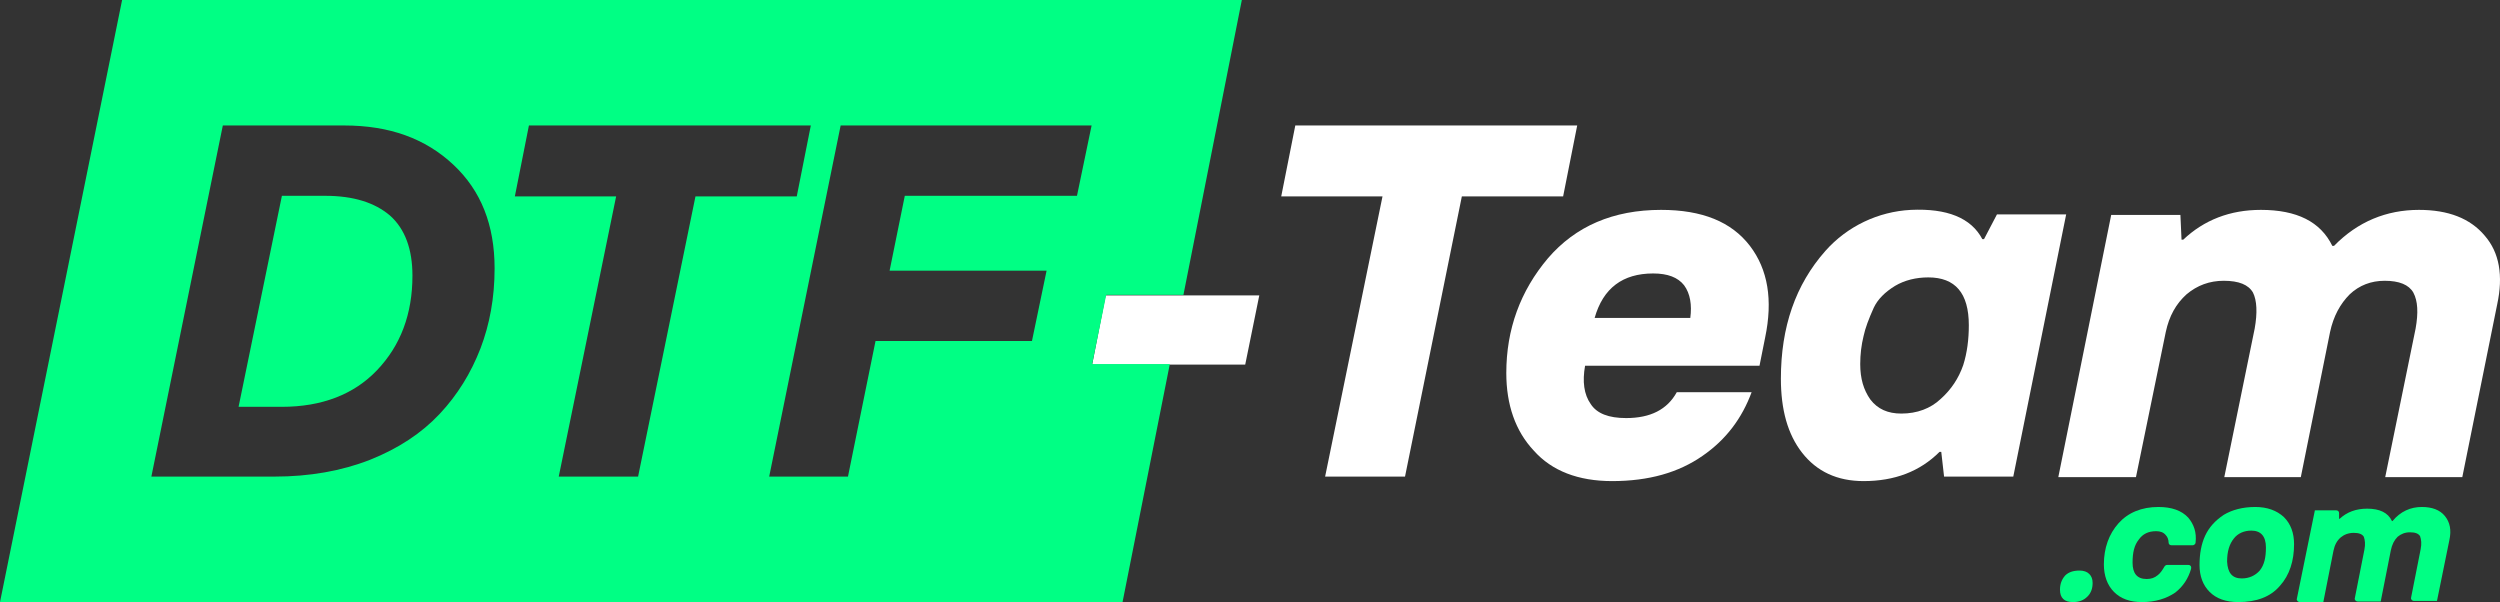
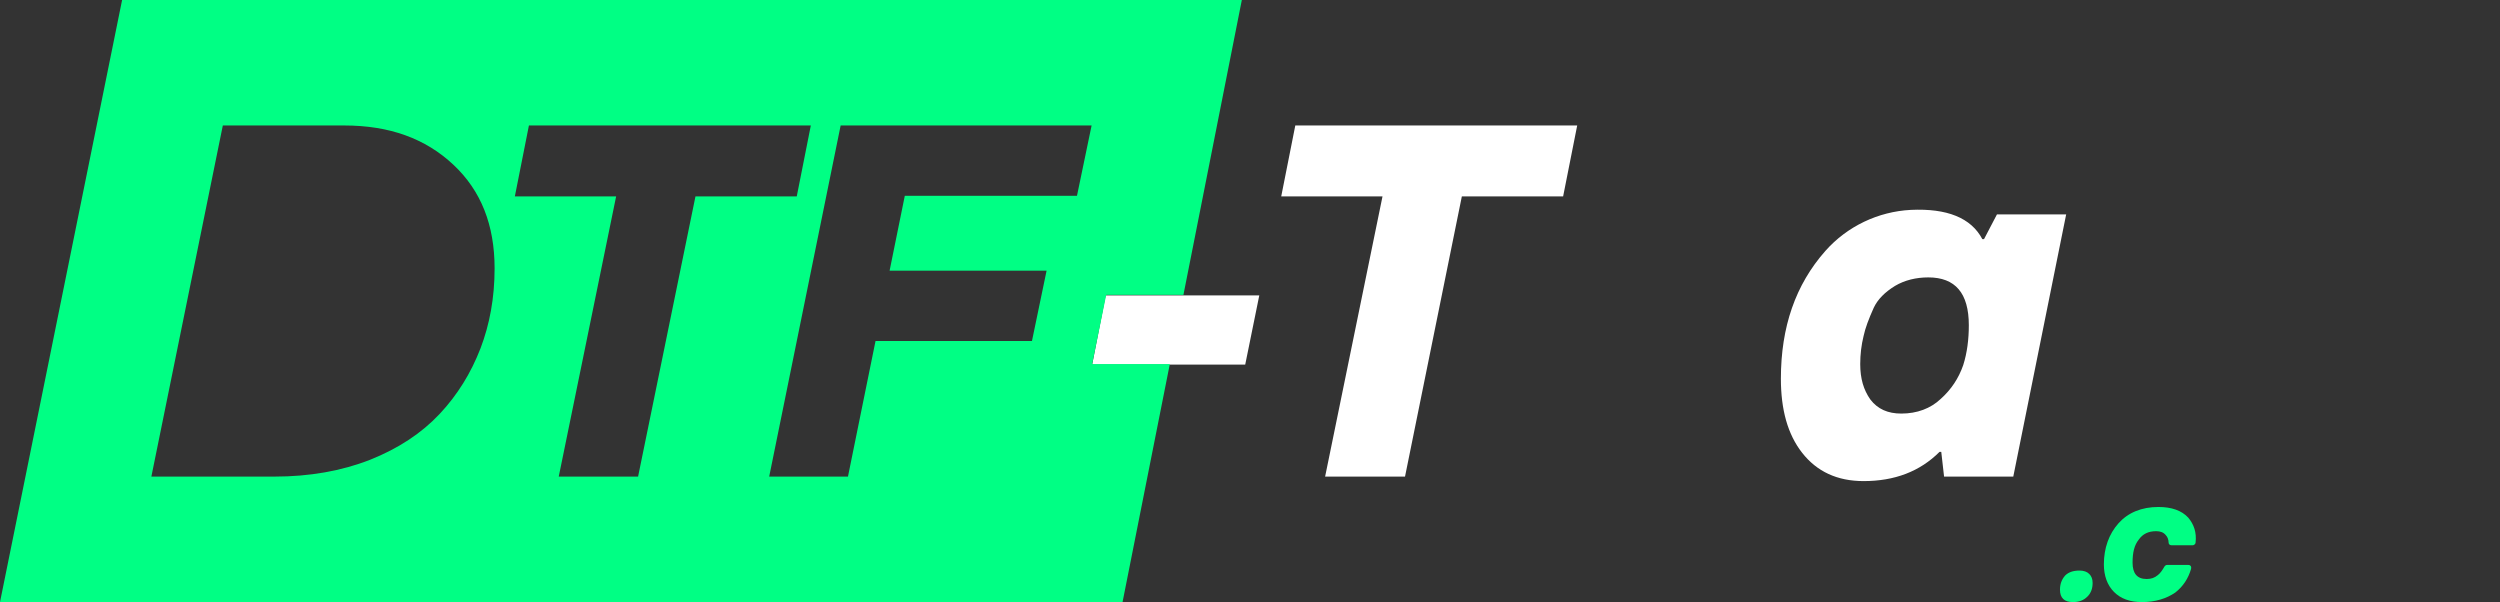
<svg xmlns="http://www.w3.org/2000/svg" version="1.1" id="Ebene_1" x="0px" y="0px" viewBox="0 0 444.3 107" style="enable-background:new 0 0 444.3 107;" xml:space="preserve">
  <rect x="0" y="0" width="444.3" height="107" fill="#333333" stroke="none" />
  <style type="text/css">
	.st0{fill:#FFFFFF;}
	.st1{fill:#00FF84;}
</style>
  <g>
    <polygon class="st0" points="210.3,52.5 196.5,52.5 194.1,64.8 207.9,64.8 221.3,64.8 223.8,52.5  " />
    <g>
      <g>
        <path class="st1" d="M368.4,107c-1.5,0-2.3-0.7-2.3-2.2c0-1,0.3-1.8,0.9-2.5c0.6-0.6,1.4-0.9,2.6-0.9c0.7,0,1.3,0.2,1.7,0.6     c0.4,0.4,0.6,0.9,0.6,1.6c0,1-0.3,1.8-0.9,2.4C370.3,106.7,369.5,107,368.4,107z" />
        <path class="st1" d="M380.7,107c-2.2,0-3.8-0.6-5-1.8c-1.2-1.2-1.8-2.9-1.8-4.9c0-2.9,0.9-5.4,2.6-7.3s4.1-2.9,7.1-2.9     c2.3,0,4.1,0.6,5.3,1.9c1,1.2,1.5,2.6,1.3,4.4c0,0.3-0.3,0.5-0.5,0.5h-3.8c-0.3,0-0.5-0.2-0.5-0.5c0-0.5-0.2-1-0.5-1.3     c-0.4-0.5-1-0.7-1.7-0.7c-1.4,0-2.4,0.5-3.1,1.5c-0.8,1-1.1,2.3-1.1,4.1c0,1.9,0.8,2.9,2.5,2.9c0.8,0,1.4-0.2,2-0.7     c0.5-0.4,0.8-0.9,1.1-1.4c0.1-0.2,0.3-0.4,0.5-0.4h3.8c0.4,0,0.6,0.3,0.5,0.7c-0.5,1.7-1.4,3.1-2.8,4.2     C385,106.4,383,107,380.7,107z" />
-         <path class="st1" d="M397.8,107c-2.2,0-3.9-0.6-5.1-1.8c-1.2-1.2-1.8-2.8-1.8-4.8c0-1.9,0.3-3.7,1-5.2s1.8-2.7,3.3-3.7     c1.5-0.9,3.4-1.4,5.6-1.4c2.1,0,3.8,0.6,5.1,1.8c1.2,1.2,1.8,2.8,1.8,4.8c0,3-0.8,5.5-2.5,7.4C403.5,106.1,401,107,397.8,107z      M398.4,102.8c1.3,0,2.4-0.5,3.2-1.4c0.8-1,1.1-2.3,1.1-4.1c0-2-0.9-3-2.6-3c-1.3,0-2.4,0.5-3.1,1.4c-0.8,1-1.2,2.3-1.2,4.1     C395.9,101.8,396.7,102.8,398.4,102.8z" />
-         <path class="st1" d="M430.4,90.1c1.8,0,3.2,0.5,4.1,1.6s1.2,2.5,0.8,4.3l-2.2,10.8H429c-0.3,0-0.6-0.3-0.5-0.6l1.7-8.6     c0.2-1,0.1-1.7-0.1-2.3c-0.3-0.5-0.9-0.7-1.8-0.7s-1.6,0.3-2.2,0.8c-0.6,0.6-1,1.4-1.2,2.4l-1.8,9.1H419c-0.3,0-0.6-0.3-0.5-0.6     l1.7-8.6c0.2-1,0.1-1.7-0.1-2.3c-0.3-0.5-0.9-0.7-1.8-0.7s-1.7,0.3-2.3,0.8c-0.7,0.6-1.1,1.4-1.3,2.4l-1.8,9.1h-4.2     c-0.3,0-0.6-0.3-0.5-0.6l3.2-15.7h3.8c0.3,0,0.5,0.2,0.5,0.5v1h0.1c1.3-1.2,2.9-1.8,4.9-1.8c2.2,0,3.7,0.7,4.4,2.2h0.1     C426.6,90.9,428.4,90.1,430.4,90.1z" />
      </g>
      <g>
-         <path class="st1" d="M57.8,34.8h-7.7l-7.7,37.5h7.7c7.1,0,12.8-2.2,16.9-6.5c4.2-4.4,6.3-10,6.3-16.8c0-4.7-1.3-8.3-4-10.7     C66.6,36,62.8,34.8,57.8,34.8z" />
        <path class="st1" d="M210.3,52.5L220.7,0h-199L0,107h199.5l8.4-42.3h-13.8l2.5-12.3h13.7V52.5z M85.4,61.9     c-1.7,4.4-4.1,8.3-7.3,11.7c-3.2,3.4-7.3,6.1-12.3,8.1c-5.1,2-10.8,3-17,3H26.9l12.7-62.4h21.6c8,0,14.4,2.3,19.4,7     c4.9,4.6,7.3,10.7,7.3,18.4C87.9,53,87,57.7,85.4,61.9z M113.4,84.7H99.3l10.2-49.8h-18L94,22.3h50.1l-2.5,12.6h-18L113.4,84.7z      M191.4,34.8h-30.6l-2.7,13.3H186l-2.6,12.5h-27.8l-4.9,24.1h-14l12.7-62.4H194L191.4,34.8z" />
      </g>
      <g>
        <path class="st0" d="M235.5,84.7l10.2-49.8h-18l2.5-12.6h50.1l-2.5,12.6h-18l-10.1,49.8H235.5z" />
-         <path class="st0" d="M286.5,85.5c-6,0-10.7-1.8-13.9-5.4c-3.3-3.5-4.9-8.2-4.9-13.8c0-7.8,2.5-14.6,7.4-20.4     c4.9-5.7,11.6-8.6,20.1-8.6c7.3,0,12.5,2.1,15.8,6.4c3.2,4.2,4.1,9.6,2.7,16.3l-1,5h-31c-0.5,2.8-0.2,5.1,1,6.8     c1.1,1.7,3.2,2.5,6.3,2.5c4.3,0,7.3-1.5,9-4.6l0,0h13.3c-1.7,4.6-4.5,8.4-8.7,11.3C298.3,84,293,85.5,286.5,85.5z M283.4,56.5h17     c0.3-2.3,0-4.3-1.1-5.8c-1.1-1.4-2.9-2.1-5.5-2.1C288.4,48.6,284.9,51.2,283.4,56.5z" />
        <path class="st0" d="M331.2,85.5c-4.7,0-8.3-1.7-10.9-5s-3.8-7.7-3.8-13.2c0-9.2,2.6-16.7,7.9-22.7c3.9-4.4,9.4-7,15.2-7.3     c6.4-0.3,10.7,1.4,12.7,5.2h0.3l2.3-4.4h12.3l-9.4,46.6h-12.3l-0.5-4.4h-0.3C341.2,83.8,336.7,85.5,331.2,85.5z M337.9,73.5     c2.8,0,5.2-0.9,7-2.6c1.9-1.7,3.2-3.7,4-6c0.7-2.2,1-4.6,1-7.1c0-5.7-2.4-8.5-7.2-8.5c-2.2,0-4.2,0.5-5.9,1.5     c-1.8,1.1-3.1,2.4-3.8,3.9c-0.9,2-1.5,3.6-1.8,5c-0.4,1.6-0.6,3.3-0.6,5c0,2.6,0.6,4.6,1.8,6.3C333.7,72.7,335.5,73.5,337.9,73.5     z" />
-         <path class="st0" d="M429.9,37.3c5.2,0,9.1,1.5,11.7,4.6c2.6,3,3.3,7.1,2.2,12.2l-6.2,30.7h-13.7l5.4-26.4     c0.5-2.8,0.4-4.9-0.4-6.4c-0.8-1.4-2.5-2.1-5.1-2.1c-2.4,0-4.5,0.8-6.2,2.4c-1.7,1.7-2.9,3.9-3.5,6.7l-5.2,25.8h-13.6l5.4-26.4     c0.5-2.8,0.4-5-0.3-6.4c-0.8-1.4-2.5-2.1-5.2-2.1c-2.5,0-4.7,0.8-6.6,2.4c-1.9,1.7-3.1,3.9-3.7,6.7l-5.3,25.8h-13.8l9.4-46.6     h12.3l0.2,4.4h0.3c3.7-3.5,8.3-5.3,13.8-5.3c6.4,0,10.6,2.1,12.7,6.4h0.3C419,39.4,424.1,37.3,429.9,37.3z" />
      </g>
    </g>
  </g>
</svg>